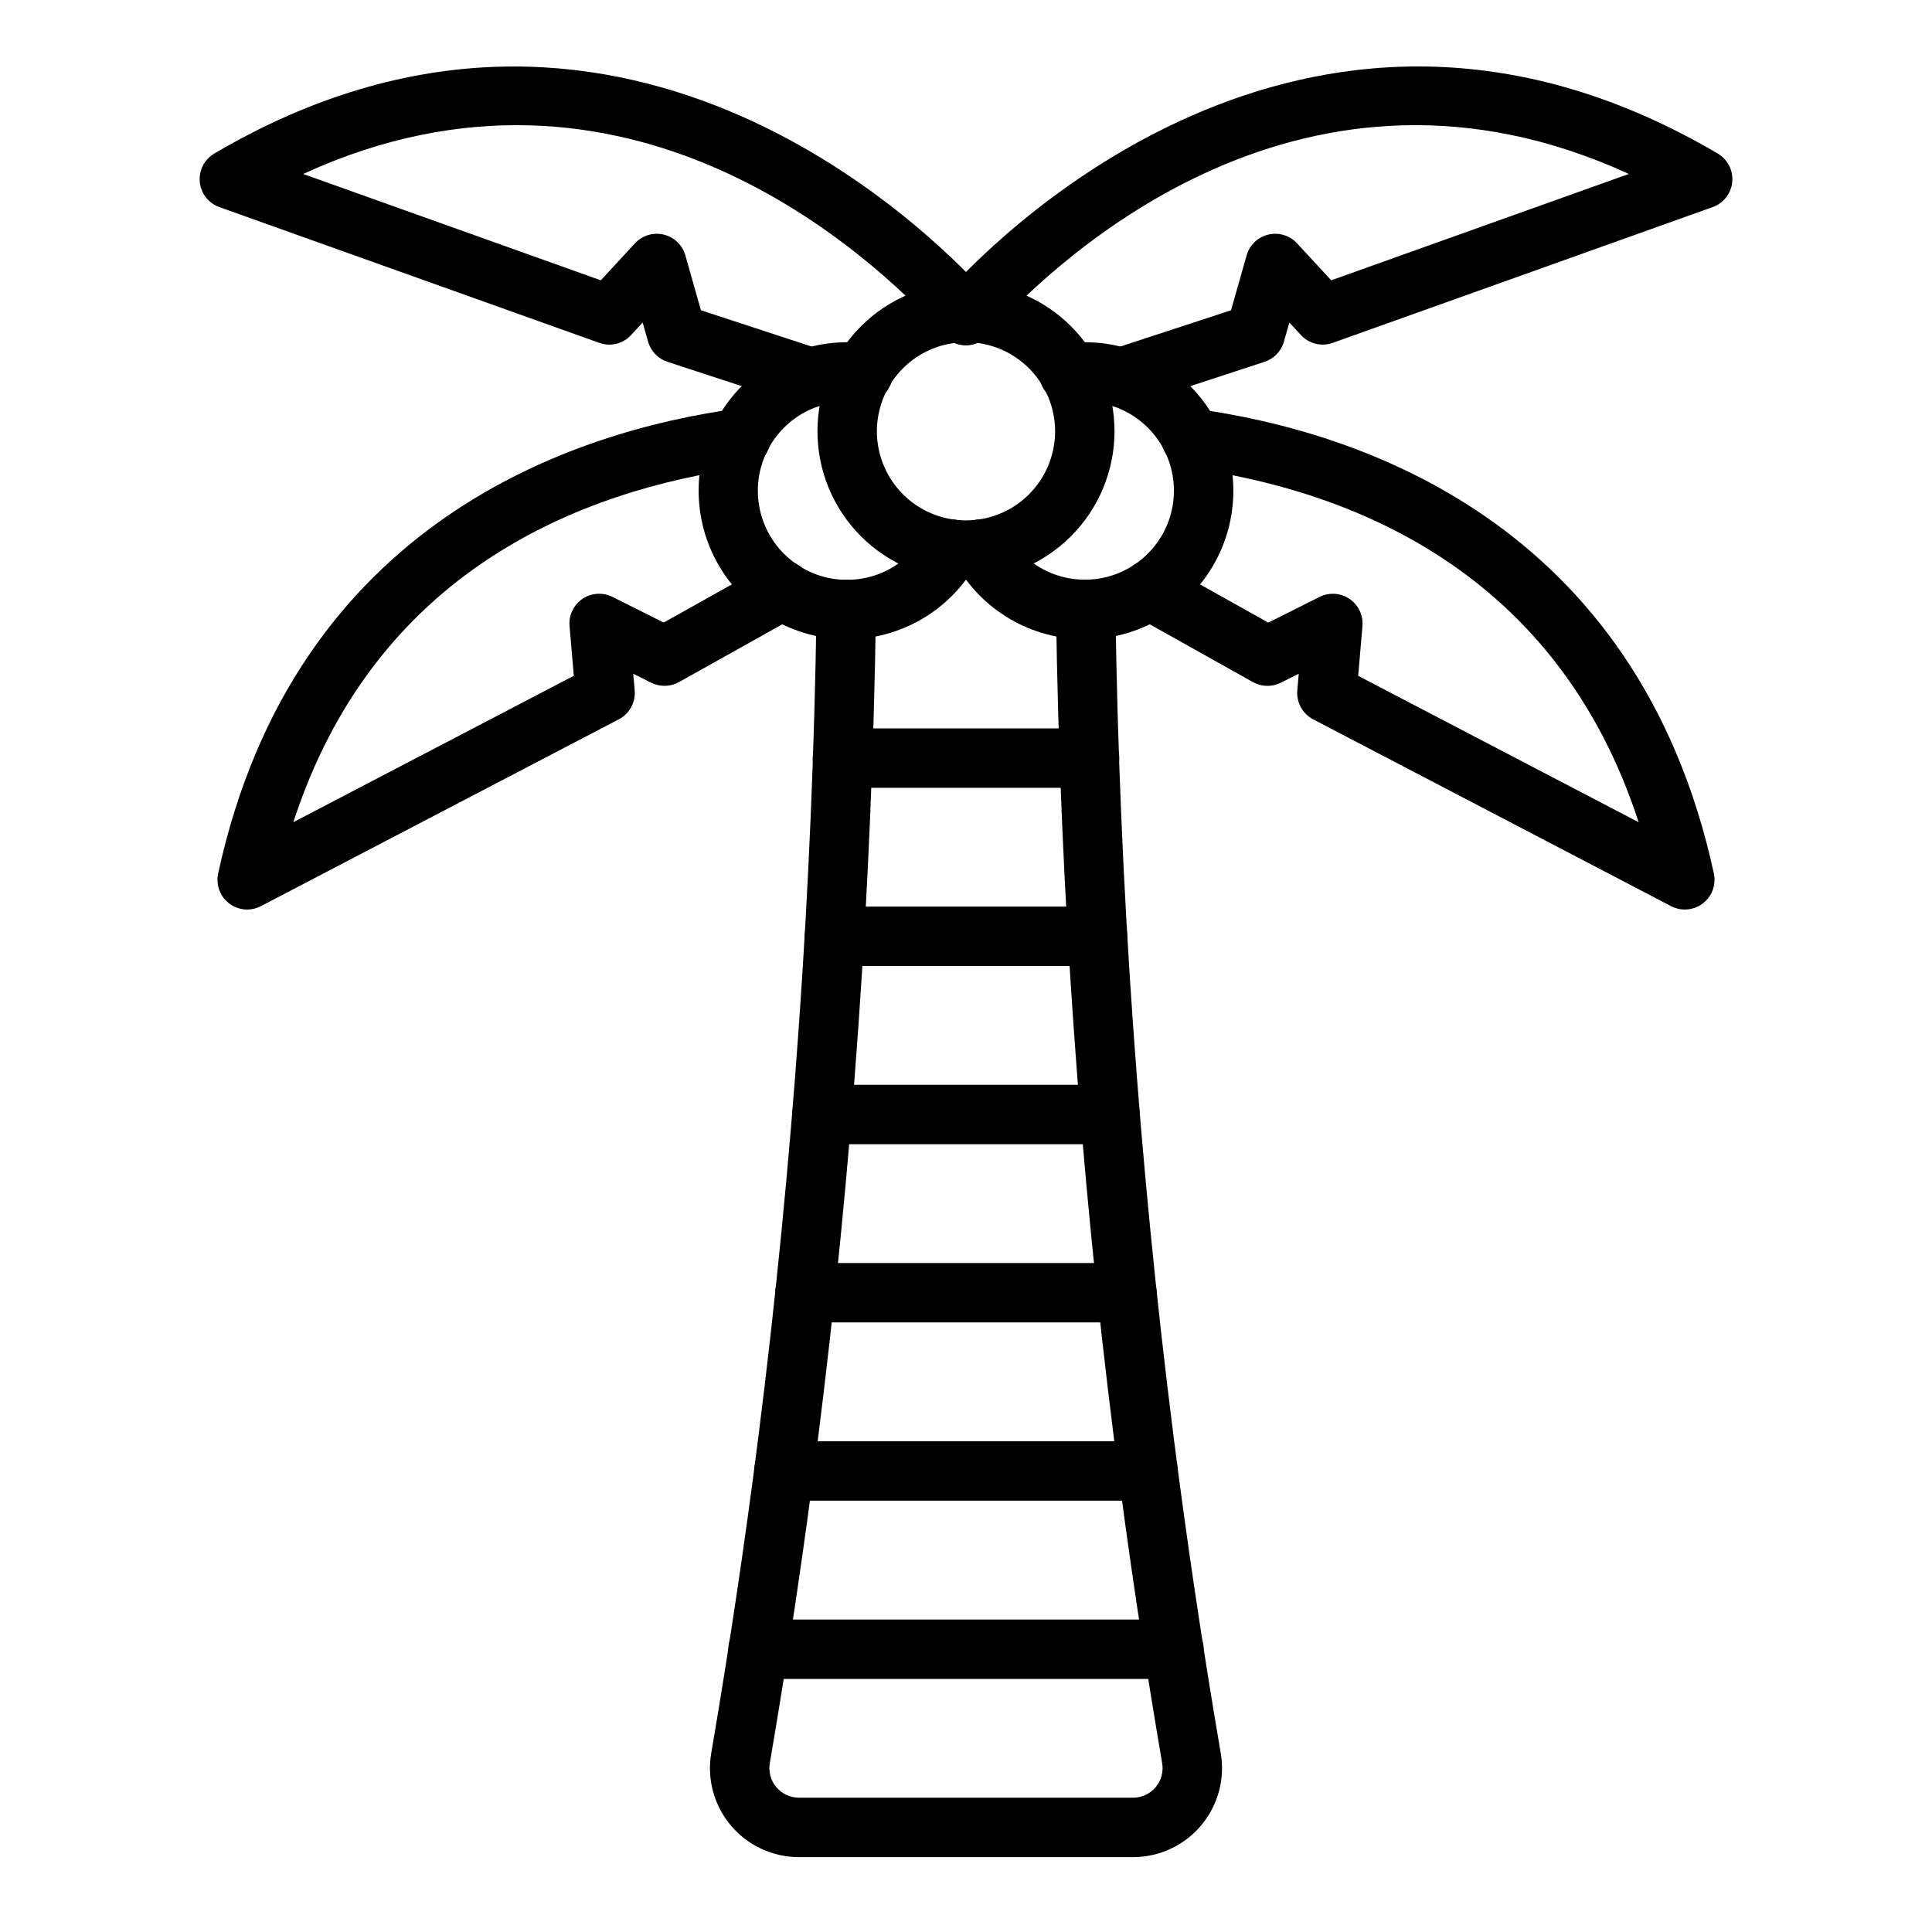
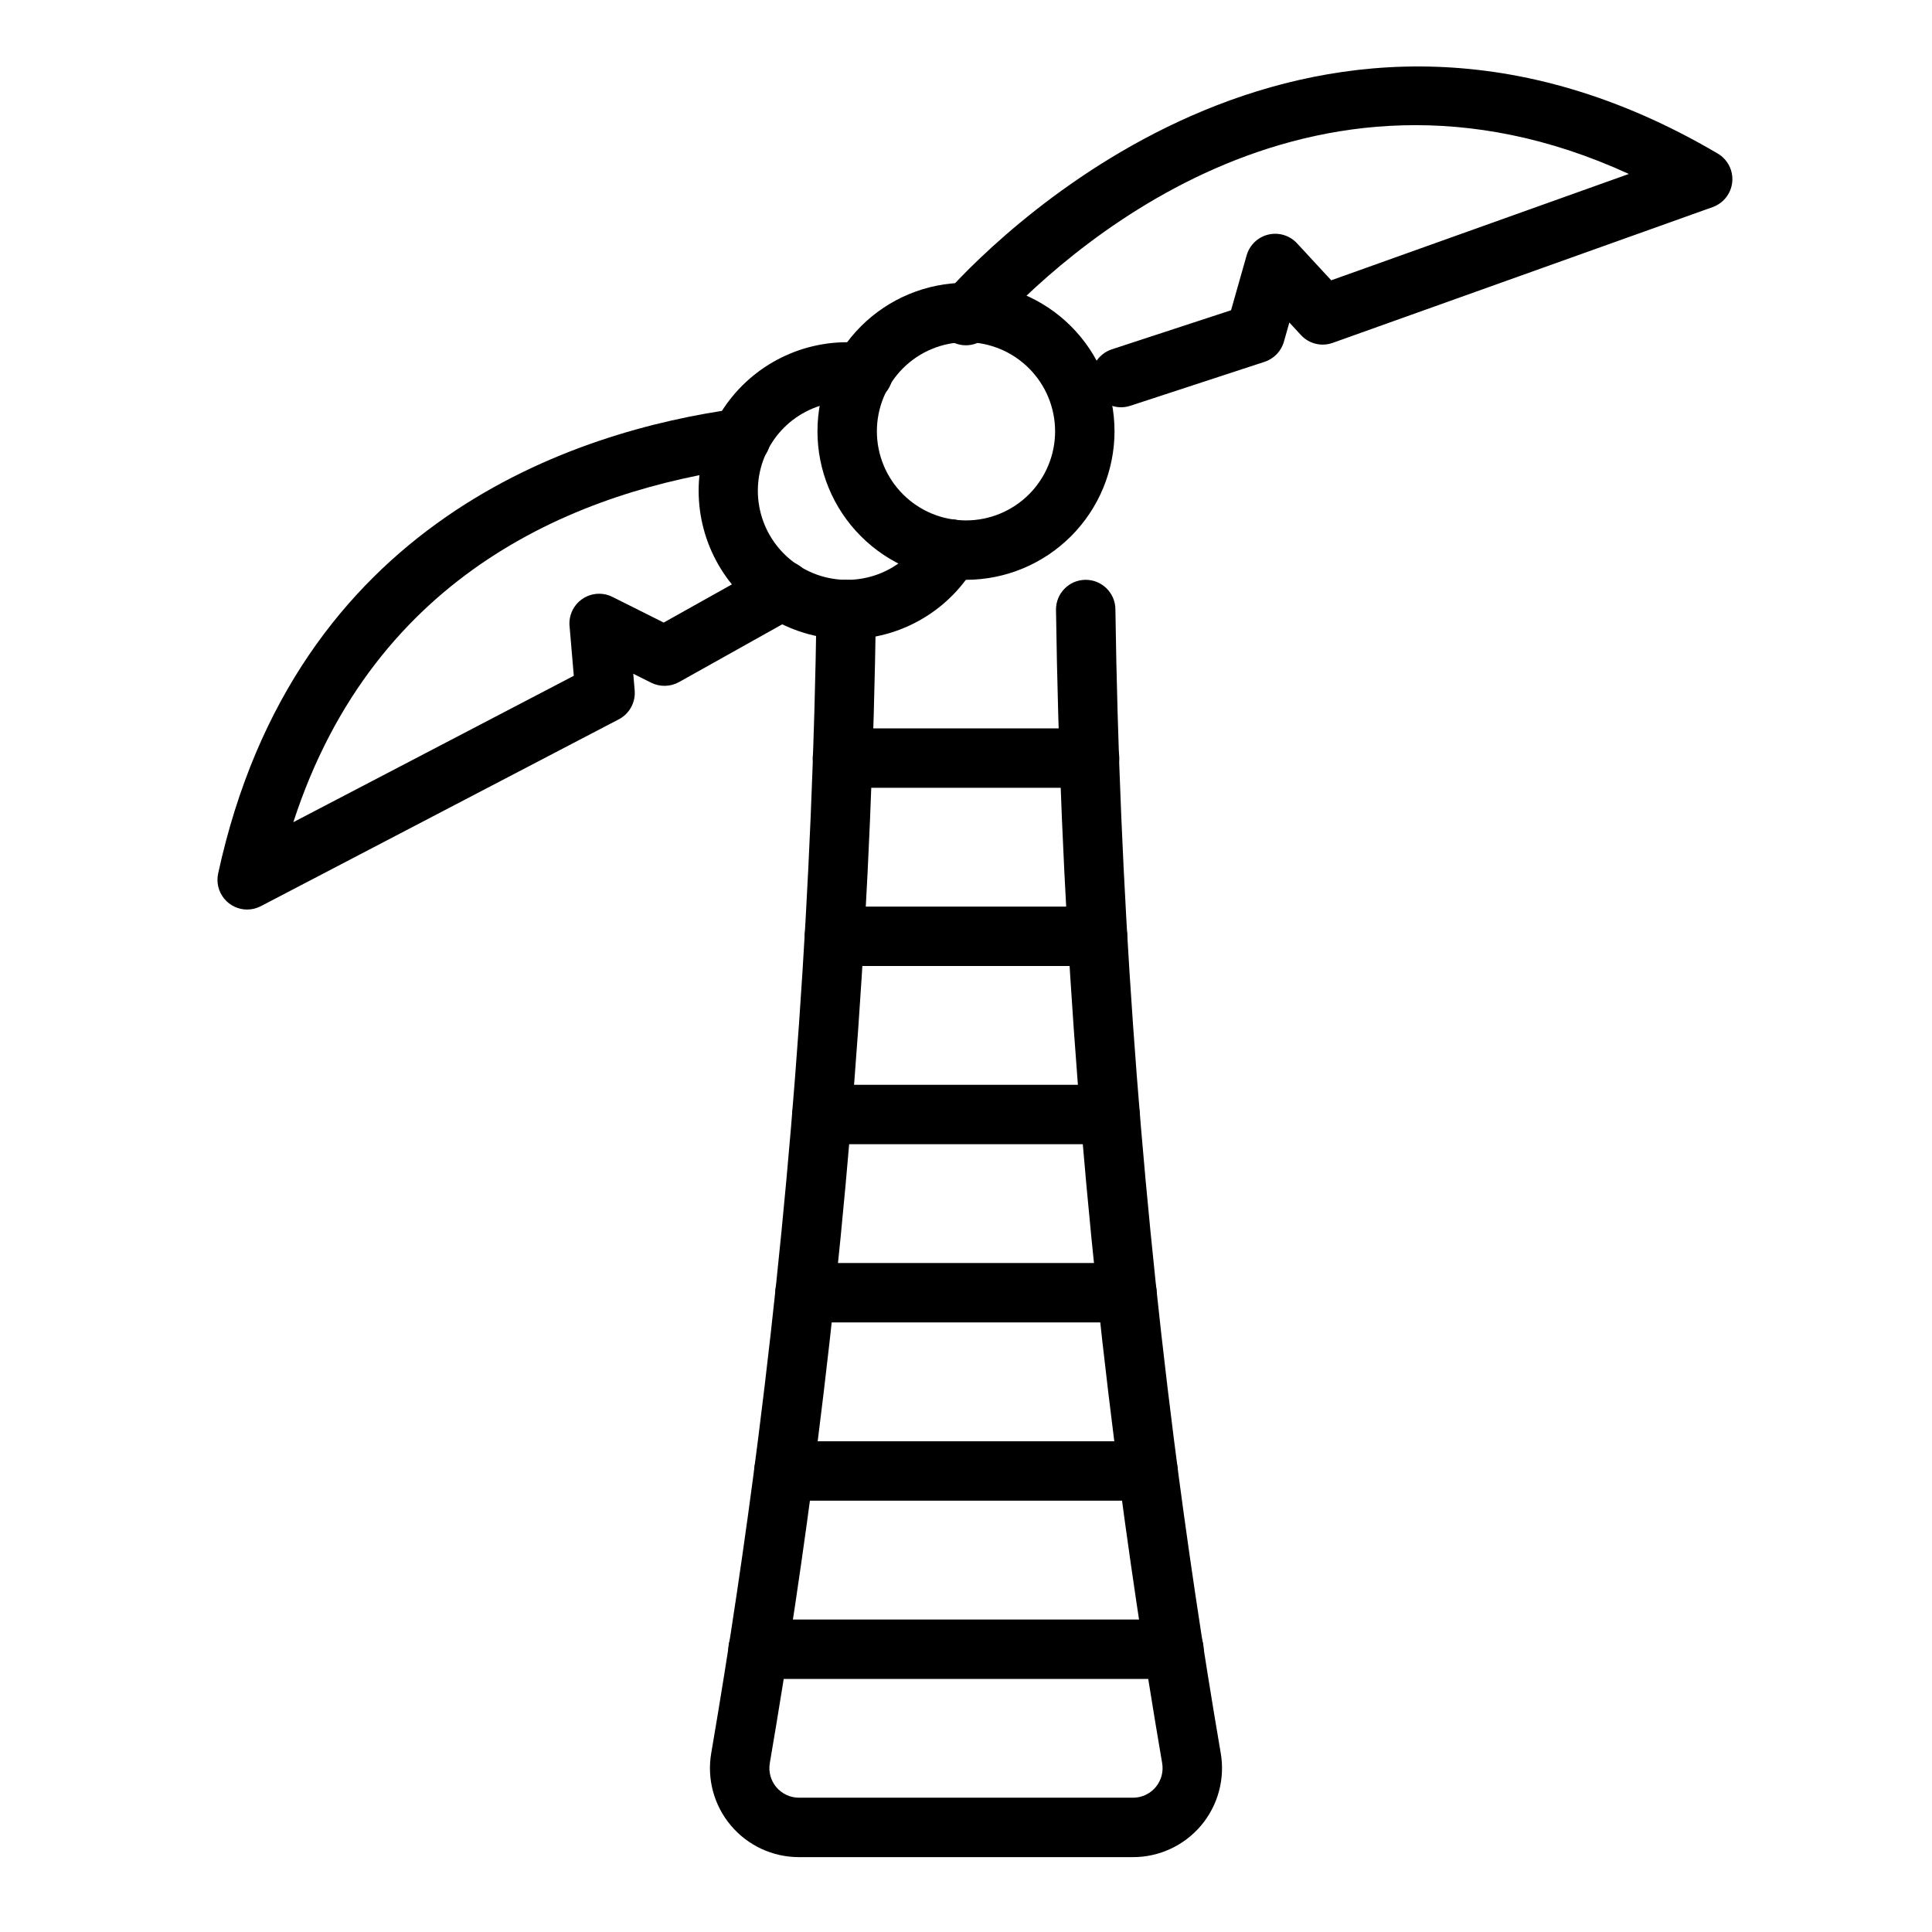
<svg xmlns="http://www.w3.org/2000/svg" fill="#000000" width="800px" height="800px" version="1.1" viewBox="144 144 512 512">
  <g>
    <path d="m400 297.66c-10.441 0-20.453-4.148-27.832-11.531-7.383-7.379-11.531-17.391-11.531-27.832 0-10.438 4.148-20.449 11.531-27.832 7.379-7.379 17.391-11.527 27.832-11.527 10.438 0 20.449 4.148 27.832 11.527 7.379 7.383 11.527 17.395 11.527 27.832-0.012 10.438-4.164 20.441-11.543 27.82s-17.383 11.527-27.816 11.543zm0-62.977c-6.266 0-12.273 2.488-16.699 6.914-4.43 4.43-6.918 10.438-6.918 16.699 0 6.266 2.488 12.273 6.918 16.699 4.426 4.43 10.434 6.918 16.699 6.918 6.262 0 12.27-2.488 16.699-6.918 4.426-4.426 6.914-10.434 6.914-16.699-0.004-6.262-2.496-12.262-6.922-16.691-4.43-4.426-10.43-6.918-16.691-6.922z" />
    <path d="m368.51 313.41c-14.062 0-27.059-7.504-34.09-19.68-7.031-12.18-7.031-27.184 0-39.359 7.031-12.18 20.027-19.68 34.09-19.68 1.832-0.02 3.664 0.125 5.473 0.438 2.086 0.332 3.949 1.488 5.176 3.211 1.223 1.723 1.703 3.863 1.332 5.941-0.367 2.082-1.559 3.926-3.305 5.117-1.742 1.191-3.891 1.637-5.965 1.227-0.895-0.141-1.805-0.207-2.711-0.191-5.57-0.012-10.965 1.941-15.234 5.519-4.266 3.582-7.133 8.555-8.09 14.039-0.957 5.488 0.059 11.137 2.863 15.949 2.801 4.812 7.219 8.477 12.461 10.352 5.246 1.871 10.984 1.828 16.203-0.121 5.219-1.945 9.578-5.676 12.312-10.527 1.02-1.824 2.719-3.172 4.727-3.742 2.008-0.566 4.164-0.316 5.988 0.699 3.797 2.121 5.156 6.914 3.039 10.715-3.41 6.094-8.383 11.168-14.406 14.699-6.023 3.535-12.883 5.394-19.863 5.394z" />
-     <path d="m431.49 313.41c-6.984 0-13.844-1.859-19.867-5.394-6.023-3.531-10.996-8.605-14.406-14.699-2.117-3.801-0.758-8.594 3.043-10.715 3.797-2.117 8.594-0.758 10.711 3.043 2.738 4.84 7.098 8.559 12.309 10.496 5.211 1.941 10.938 1.977 16.176 0.105 5.234-1.871 9.641-5.535 12.441-10.336 2.797-4.805 3.812-10.445 2.859-15.922-0.953-5.481-3.809-10.445-8.066-14.023-4.258-3.578-9.641-5.535-15.199-5.531-0.91-0.016-1.816 0.051-2.715 0.191-2.074 0.41-4.223-0.035-5.965-1.227-1.746-1.191-2.934-3.035-3.305-5.117-0.371-2.078 0.109-4.219 1.336-5.941 1.223-1.723 3.086-2.879 5.172-3.211 1.809-0.312 3.641-0.457 5.477-0.438 14.059 0 27.055 7.5 34.086 19.68 7.031 12.176 7.031 27.18 0 39.359-7.031 12.176-20.027 19.68-34.086 19.68z" />
    <path d="m444.25 636.16h-88.512c-6.961 0.004-13.566-3.066-18.051-8.387-4.484-5.324-6.387-12.355-5.195-19.211 4.781-27.961 8.973-56.09 12.461-83.602 9.23-72.836 14.387-146.12 15.445-219.54 0.059-4.305 3.566-7.766 7.871-7.762h0.113c4.344 0.062 7.82 3.633 7.762 7.977-1.066 74-6.266 147.88-15.57 221.3-3.516 27.734-7.742 56.098-12.562 84.277h0.004c-0.406 2.285 0.223 4.629 1.711 6.402 1.492 1.777 3.691 2.797 6.012 2.793h88.512c2.32 0.008 4.519-1.016 6.012-2.793 1.492-1.773 2.121-4.117 1.715-6.402-4.82-28.184-9.043-56.543-12.562-84.277h0.004c-9.305-73.418-14.504-147.3-15.57-221.3-0.059-4.344 3.418-7.914 7.762-7.977h0.109c4.305-0.004 7.812 3.457 7.871 7.762 1.059 73.41 6.215 146.7 15.449 219.54 3.488 27.512 7.68 55.645 12.461 83.602v-0.004c1.188 6.859-0.715 13.891-5.199 19.215-4.484 5.32-11.09 8.391-18.051 8.387z" />
    <path d="m209.5 385.04c-2.379-0.004-4.633-1.078-6.125-2.934-1.496-1.852-2.07-4.281-1.566-6.609 20.297-93.559 94.836-117.34 137.45-123.19 4.312-0.59 8.281 2.426 8.875 6.734 0.59 4.309-2.426 8.281-6.734 8.871-43.582 5.973-98.031 27.395-119.66 93.973l74.324-38.793-1.129-13.199-0.004 0.004c-0.242-2.84 1.07-5.586 3.426-7.188 2.356-1.598 5.394-1.801 7.941-0.527l13.59 6.805 27.613-15.453c1.883-1.059 4.113-1.297 6.176-0.664 2.062 0.629 3.773 2.078 4.742 4.004 0.969 1.93 1.102 4.168 0.375 6.199s-2.25 3.676-4.223 4.551l-30.629 17.137c-2.281 1.262-5.031 1.324-7.367 0.168l-4.758-2.383 0.383 4.43-0.004-0.004c0.27 3.164-1.387 6.18-4.199 7.652l-94.859 49.516c-1.125 0.59-2.375 0.895-3.644 0.898z" />
-     <path d="m358.91 251.93c-0.832 0-1.66-0.133-2.449-0.395l-35.582-11.652v0.004c-2.484-0.816-4.406-2.812-5.121-5.328l-1.445-5.09-3.07 3.32c-2.129 2.336-5.461 3.152-8.43 2.07l-100.68-35.977c-2.879-1.027-4.898-3.625-5.188-6.668-0.289-3.043 1.211-5.977 3.844-7.523 106.04-62.414 188.89 19.734 204.41 36.836 0.473 0.512 0.91 1.055 1.301 1.633 2.453 3.59 1.535 8.488-2.055 10.941s-8.492 1.535-10.945-2.055c-18.637-20.5-83.645-81.188-169.16-41.945l78.875 28.184 9.059-9.801v-0.004c1.93-2.09 4.84-2.973 7.609-2.312 2.769 0.664 4.965 2.766 5.742 5.504l4.133 14.551 31.598 10.355c3.672 1.207 5.926 4.902 5.316 8.719-0.609 3.816-3.898 6.629-7.762 6.633z" />
-     <path d="m590.5 385.04c-1.266 0-2.519-0.305-3.641-0.895l-94.859-49.516c-2.812-1.469-4.469-4.484-4.203-7.648l0.383-4.43-4.758 2.383v0.004c-2.332 1.16-5.09 1.098-7.367-0.168l-30.992-17.352c-3.242-1.637-4.941-5.281-4.109-8.82 0.836-3.535 3.984-6.039 7.617-6.055h0.078c1.344 0 2.668 0.344 3.844 1l27.613 15.449 13.59-6.805 0.004 0.004c2.547-1.273 5.582-1.07 7.941 0.527 2.356 1.602 3.664 4.348 3.422 7.188l-1.129 13.199 74.324 38.793c-21.625-66.574-76.074-88-119.66-93.973v-0.004c-4.309-0.59-7.324-4.562-6.734-8.871 0.59-4.309 4.562-7.324 8.871-6.734 42.625 5.852 117.16 29.629 137.46 123.18v0.004c0.504 2.324-0.074 4.754-1.566 6.606-1.496 1.852-3.746 2.93-6.129 2.93z" />
    <path d="m441.09 251.93c-3.863-0.004-7.156-2.816-7.762-6.633-0.609-3.816 1.641-7.512 5.312-8.719l31.598-10.355 4.133-14.551h0.004c0.777-2.738 2.973-4.844 5.742-5.504 2.766-0.66 5.676 0.223 7.609 2.312l9.062 9.805 78.871-28.184c-85.508-39.25-150.52 21.445-169.21 42.004-2.469 3.578-7.375 4.477-10.953 2.008-3.578-2.473-4.477-7.375-2.004-10.953 0.469-0.68 0.992-1.316 1.562-1.906 15.273-16.828 98.121-98.988 204.16-36.562 2.637 1.547 4.133 4.481 3.848 7.523-0.289 3.039-2.312 5.641-5.191 6.668l-100.68 35.977v-0.004c-2.969 1.078-6.293 0.262-8.43-2.066l-3.07-3.32-1.445 5.09c-0.715 2.516-2.637 4.512-5.121 5.324l-35.582 11.652c-0.789 0.262-1.617 0.395-2.449 0.395z" />
    <path d="m432.75 352.77h-65.496c-4.348 0-7.871-3.523-7.871-7.871 0-4.348 3.523-7.871 7.871-7.871h65.496c4.348 0 7.871 3.523 7.871 7.871 0 4.348-3.523 7.871-7.871 7.871z" />
    <path d="m434.87 400h-69.746c-4.348 0-7.871-3.527-7.871-7.875s3.523-7.871 7.871-7.871h69.746c4.348 0 7.871 3.523 7.871 7.871s-3.523 7.875-7.871 7.875z" />
    <path d="m438.18 447.23h-76.359c-4.348 0-7.875-3.523-7.875-7.871s3.527-7.871 7.875-7.871h76.359c4.348 0 7.871 3.523 7.871 7.871s-3.523 7.871-7.871 7.871z" />
    <path d="m442.66 494.46h-85.332c-4.348 0-7.871-3.523-7.871-7.871s3.523-7.871 7.871-7.871h85.332c4.348 0 7.871 3.523 7.871 7.871s-3.523 7.871-7.871 7.871z" />
    <path d="m448.25 541.7h-96.512c-4.348 0-7.871-3.523-7.871-7.871 0-4.348 3.523-7.875 7.871-7.875h96.512c4.348 0 7.871 3.527 7.871 7.875 0 4.348-3.523 7.871-7.871 7.871z" />
    <path d="m455.1 588.93h-110.21c-4.348 0-7.871-3.523-7.871-7.871 0-4.348 3.523-7.871 7.871-7.871h110.21c4.348 0 7.875 3.523 7.875 7.871 0 4.348-3.527 7.871-7.875 7.871z" />
  </g>
</svg>